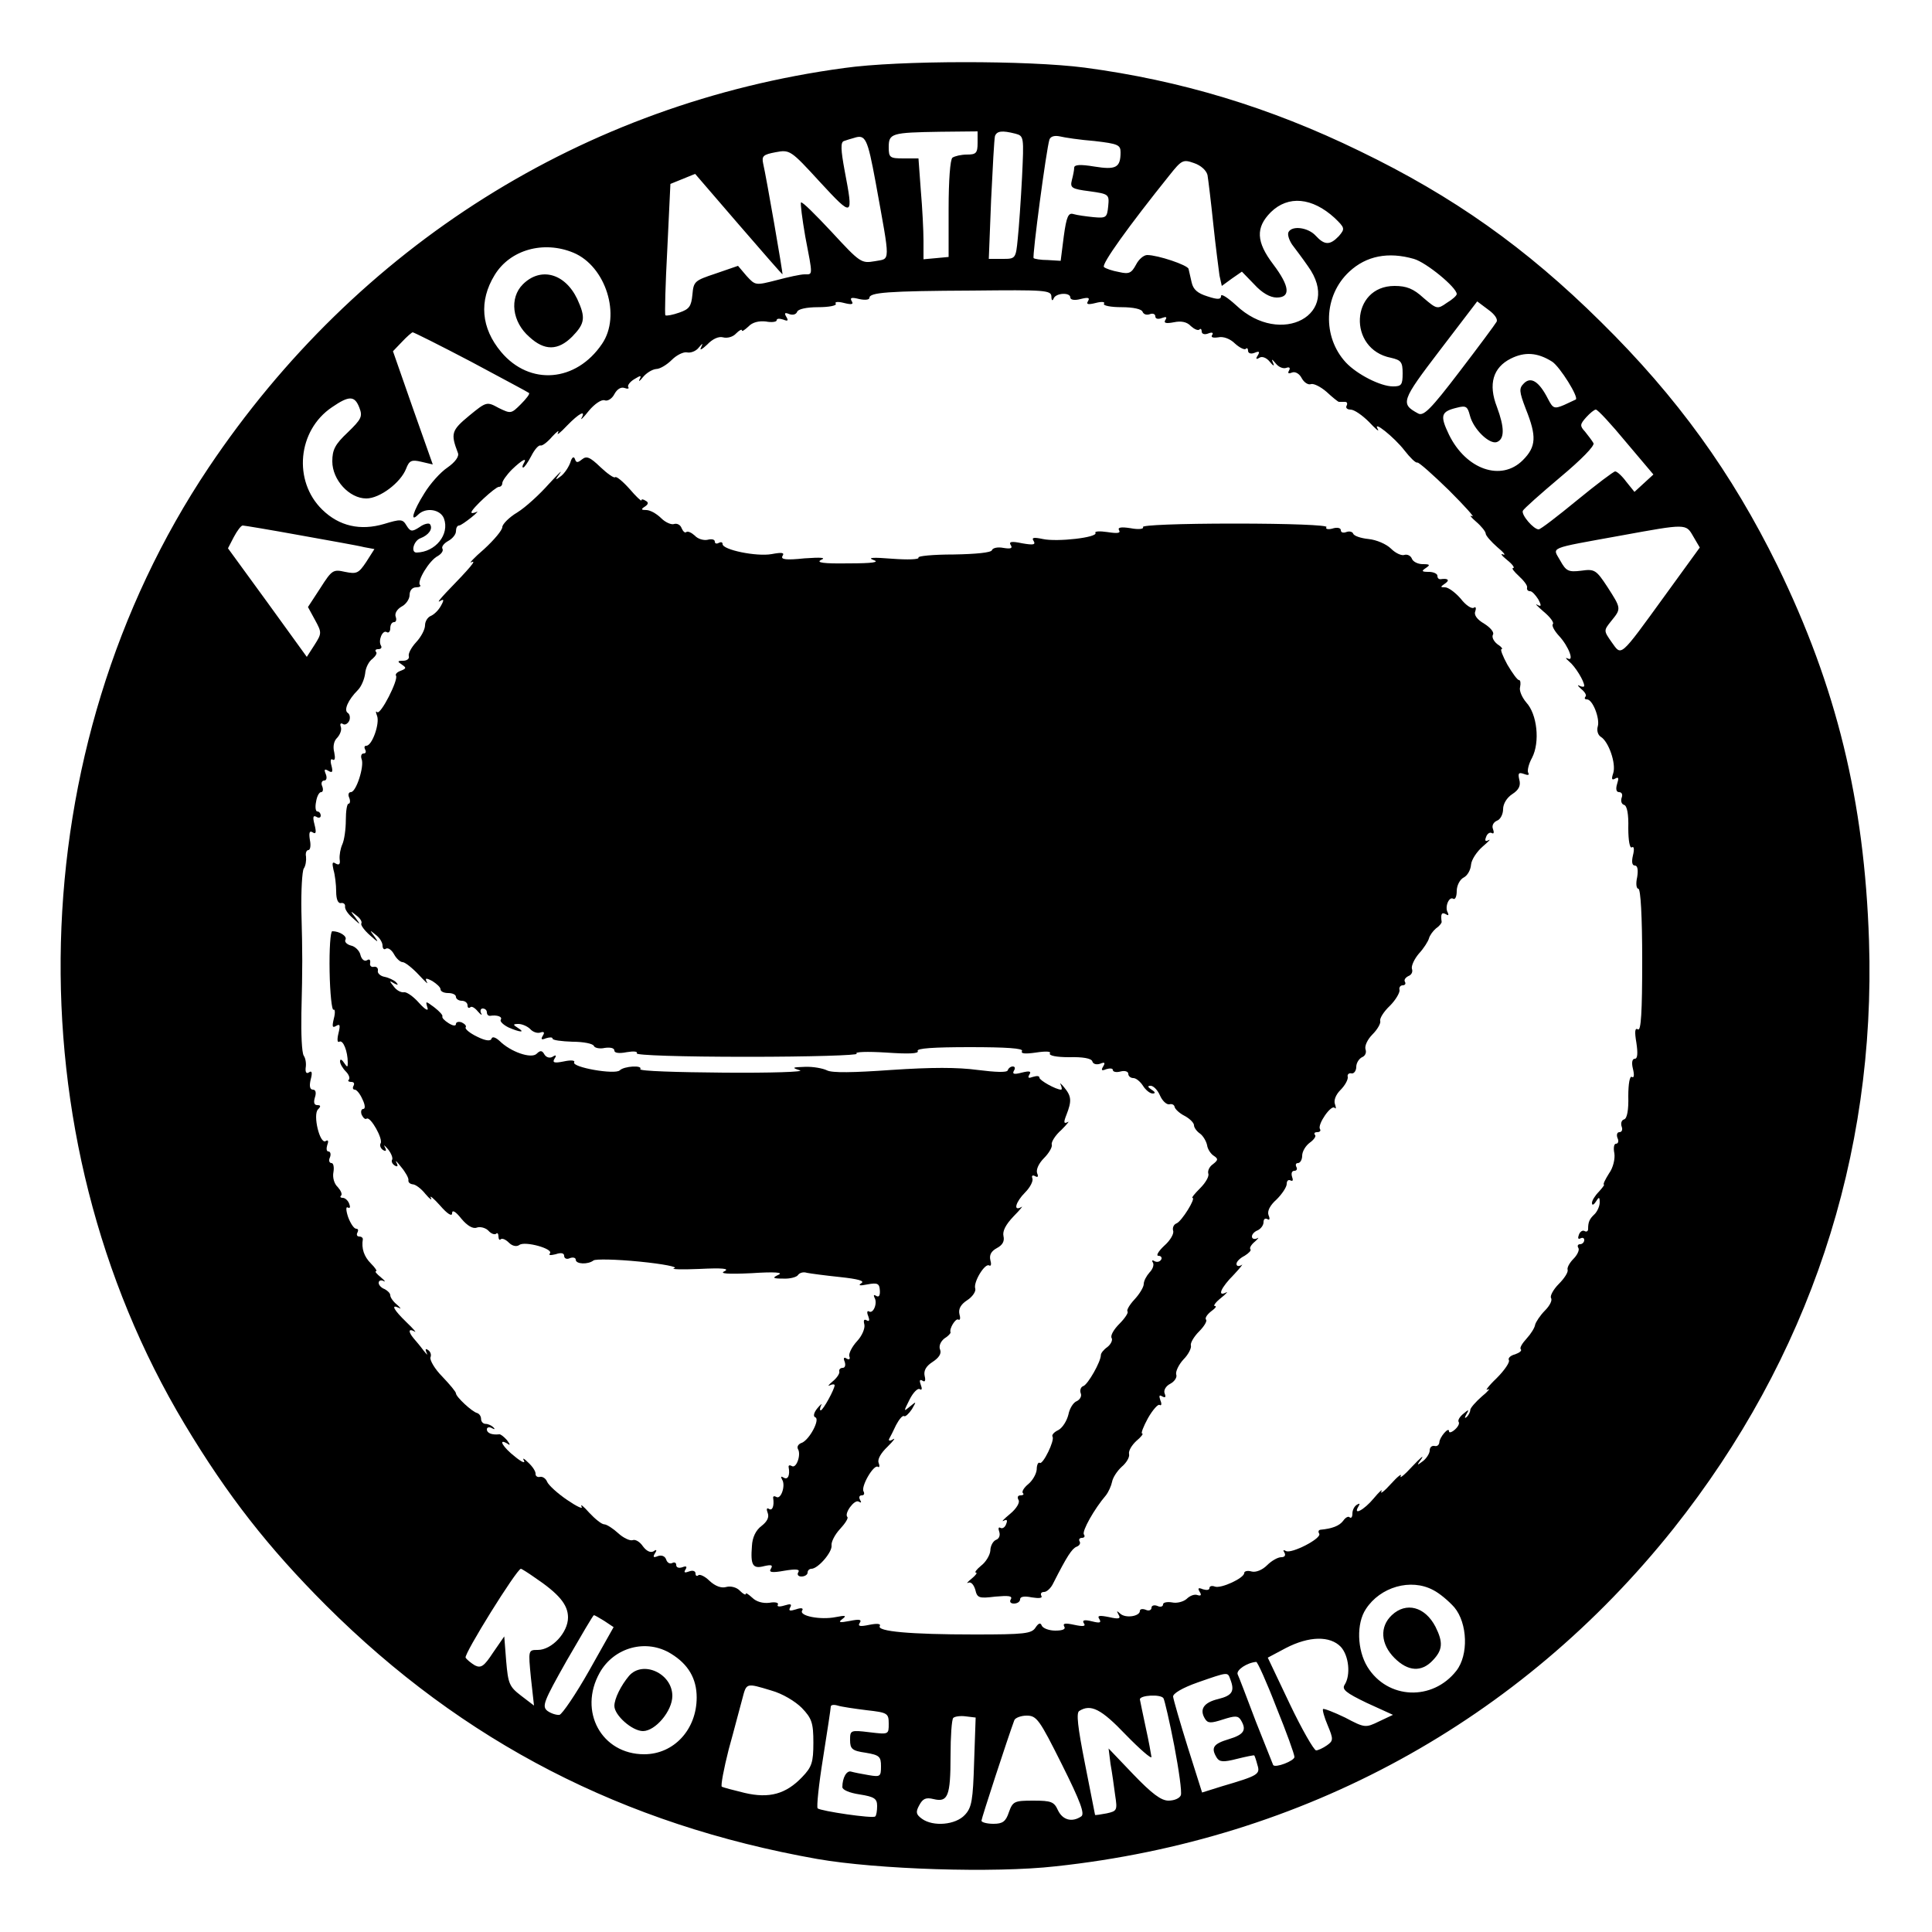
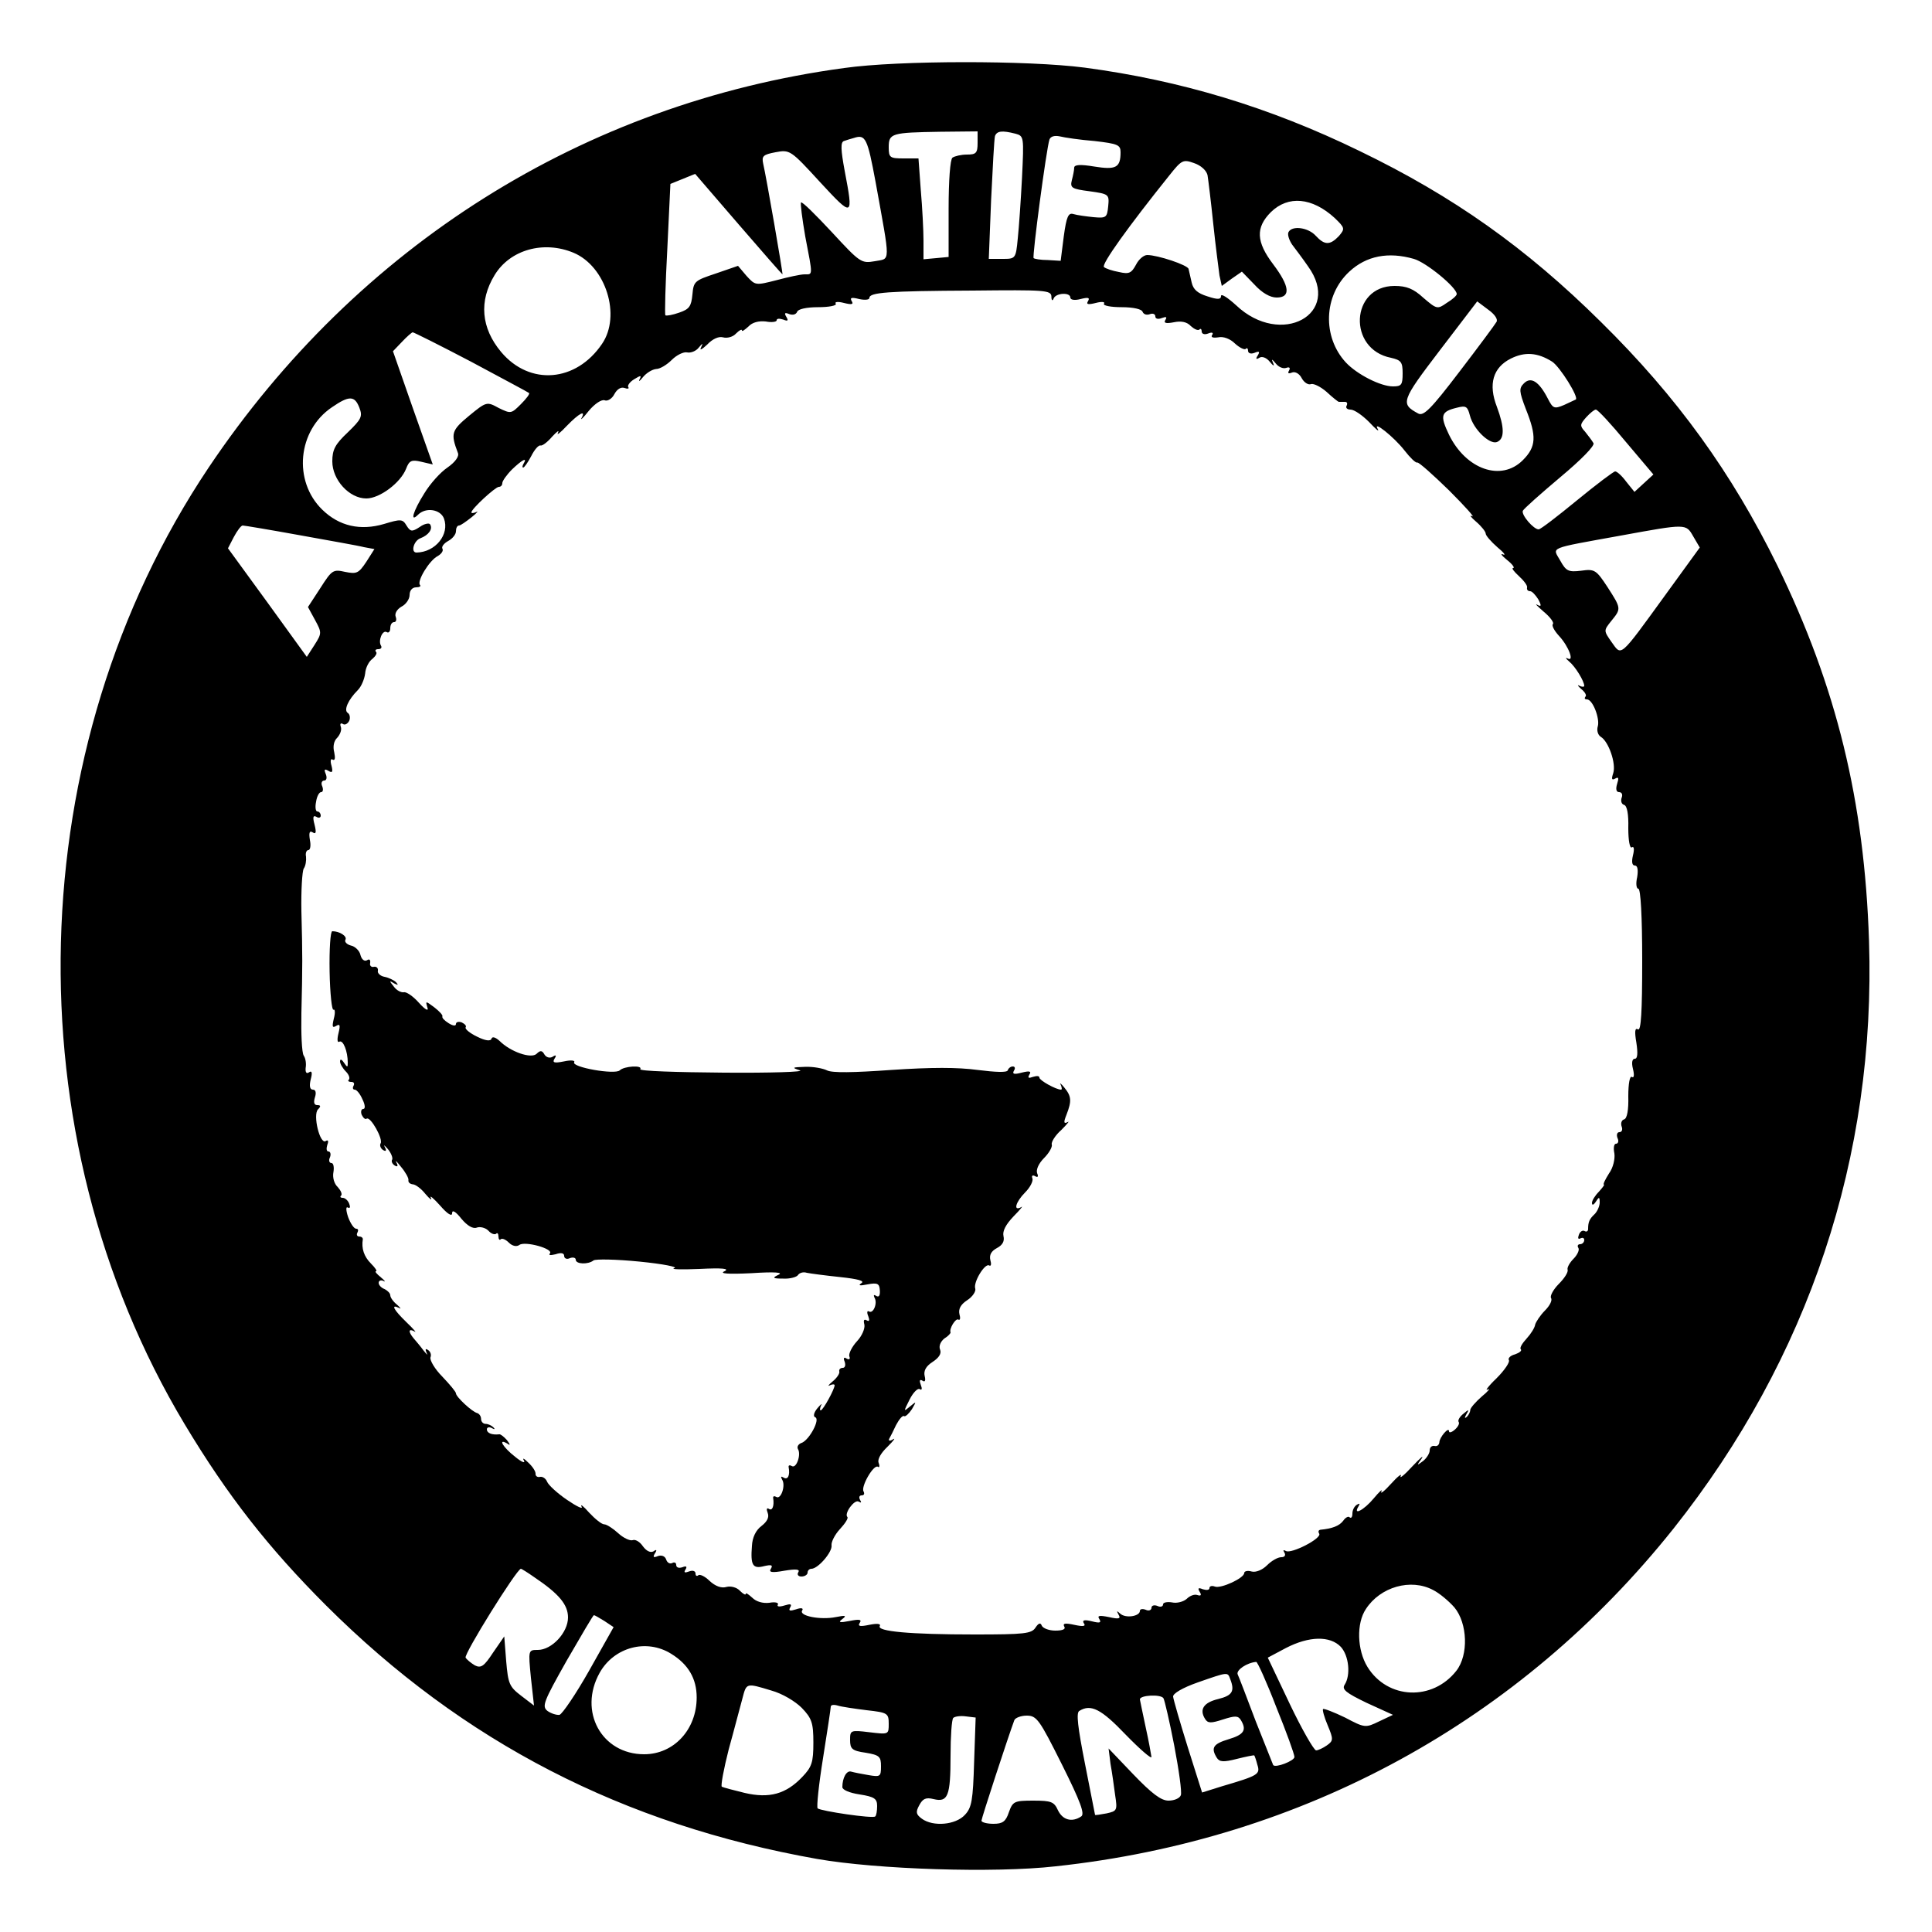
<svg xmlns="http://www.w3.org/2000/svg" version="1.0" width="500pt" height="500pt" viewBox="0 0 500 500" preserveAspectRatio="xMidYMid meet">
  <g transform="translate(0,500) scale(0.1,-0.1)" fill="#000000" stroke="none">
    <path d="M2185 4824 c-674 -91 -1260 -460 -1645 -1034 -487 -727 -512 -1726 -62 -2476 111 -185 217 -320 366 -469 355 -354 769 -567 1271 -656 155 -27 458 -37 617 -19 642 69 1202 376 1599 874 350 441 524 962 506 1521 -12 363 -84 657 -237 971 -118 240 -259 436 -457 631 -194 192 -382 325 -624 442 -234 114 -464 183 -712 216 -146 19 -481 19 -622 -1z m345 -194 c0 -26 -4 -30 -27 -30 -16 0 -32 -4 -38 -8 -6 -4 -10 -60 -10 -132 l0 -125 -32 -3 -33 -3 0 48 c0 26 -3 85 -7 131 l-6 82 -38 0 c-36 0 -39 2 -39 29 0 36 7 38 133 40 l97 1 0 -30z m98 24 c22 -6 22 -8 17 -113 -3 -58 -8 -130 -11 -158 -5 -53 -6 -53 -40 -53 l-35 0 6 153 c4 83 8 158 10 165 5 13 18 15 53 6z m-362 -125 c39 -216 39 -197 -2 -205 -35 -6 -38 -4 -111 75 -42 45 -77 80 -80 77 -2 -2 3 -42 11 -88 20 -104 20 -98 -2 -98 -10 0 -42 -7 -72 -15 -55 -14 -55 -14 -78 11 l-22 26 -58 -20 c-54 -18 -57 -20 -60 -54 -3 -31 -8 -38 -34 -47 -17 -6 -33 -9 -36 -7 -2 3 0 80 5 172 l8 168 32 13 32 13 112 -130 c62 -72 113 -130 114 -130 2 0 -42 253 -50 287 -4 19 0 23 32 29 37 7 39 6 115 -77 86 -93 87 -92 64 29 -10 54 -11 74 -2 77 6 2 18 6 26 8 30 10 35 -1 56 -114z m567 106 c60 -7 67 -10 67 -29 0 -40 -12 -46 -68 -37 -36 6 -52 5 -52 -3 0 -6 -3 -21 -6 -32 -5 -20 -1 -23 46 -29 50 -7 51 -8 48 -39 -3 -29 -5 -31 -38 -28 -19 2 -42 5 -52 8 -13 4 -18 -6 -25 -58 l-8 -63 -33 2 c-19 0 -35 3 -37 5 -4 4 33 283 41 307 3 8 13 11 27 8 12 -3 52 -9 90 -12z m292 -88 c2 -12 9 -69 15 -127 6 -58 14 -117 16 -133 l6 -27 26 19 26 18 32 -33 c20 -22 41 -34 58 -34 37 0 34 29 -9 86 -44 58 -46 95 -6 135 45 44 107 38 165 -15 27 -26 27 -28 11 -47 -23 -24 -37 -24 -60 1 -19 21 -60 27 -70 10 -4 -6 1 -21 9 -33 9 -12 28 -37 41 -56 90 -124 -70 -211 -186 -101 -22 20 -39 31 -39 24 0 -9 -8 -10 -35 -1 -26 8 -37 18 -41 36 -3 14 -7 30 -8 35 -2 10 -80 36 -107 36 -9 0 -22 -11 -29 -25 -12 -22 -18 -25 -44 -19 -17 3 -35 9 -39 13 -7 7 64 106 170 238 31 39 35 41 63 31 18 -6 32 -19 35 -31z m-1641 -201 c84 -35 124 -163 74 -236 -67 -99 -187 -109 -261 -21 -52 62 -58 132 -17 199 40 66 127 90 204 58z m2175 -16 c32 -9 111 -74 111 -91 0 -4 -11 -14 -26 -23 -24 -17 -26 -16 -60 13 -26 24 -44 31 -75 31 -114 0 -122 -164 -9 -186 26 -6 30 -11 30 -40 0 -30 -3 -34 -25 -34 -32 0 -93 31 -122 62 -61 66 -58 173 9 235 44 41 101 52 167 33z m-938 -97 c0 -11 3 -13 6 -5 6 14 43 16 43 2 0 -6 11 -8 26 -4 20 5 25 4 20 -5 -6 -9 0 -10 20 -5 15 4 25 3 21 -2 -3 -5 18 -9 46 -9 30 0 52 -5 54 -12 3 -7 11 -9 19 -6 8 3 14 0 14 -6 0 -6 7 -8 17 -4 11 4 14 3 9 -5 -5 -8 1 -10 22 -6 19 4 34 1 44 -10 9 -8 18 -12 22 -9 3 4 6 1 6 -5 0 -6 7 -9 17 -5 10 4 14 2 10 -4 -4 -6 2 -8 16 -6 13 3 31 -4 43 -16 12 -11 25 -17 28 -14 3 4 6 1 6 -5 0 -6 7 -9 17 -5 12 5 14 3 8 -7 -6 -9 -4 -11 4 -6 7 5 19 0 27 -10 9 -11 13 -13 9 -4 -5 12 -4 12 7 -1 7 -9 19 -14 27 -11 8 3 11 0 7 -7 -4 -7 -2 -9 8 -5 8 3 19 -3 25 -15 6 -11 17 -18 24 -15 7 2 25 -7 40 -20 15 -14 30 -26 32 -26 3 0 10 0 16 0 5 0 7 -4 4 -10 -3 -5 1 -10 10 -10 10 0 31 -15 48 -32 17 -18 27 -27 23 -19 -16 26 42 -20 69 -55 14 -18 29 -33 33 -31 4 1 41 -32 82 -72 41 -41 68 -71 60 -67 -8 4 -4 -2 10 -14 14 -12 25 -26 25 -31 0 -5 14 -21 30 -35 17 -14 23 -22 15 -19 -8 4 -4 -3 10 -14 14 -11 21 -21 16 -21 -5 0 2 -9 15 -21 13 -12 23 -25 21 -30 -1 -5 2 -9 8 -9 5 0 14 -10 21 -21 9 -17 8 -20 -3 -14 -7 4 1 -4 17 -18 17 -14 27 -28 24 -32 -4 -3 3 -17 16 -31 25 -27 40 -68 22 -58 -7 3 -5 0 4 -8 16 -13 39 -51 39 -63 0 -3 -6 -3 -12 0 -7 4 -5 0 4 -8 10 -8 15 -17 11 -20 -3 -4 -2 -7 4 -7 15 0 34 -50 28 -70 -3 -10 0 -22 8 -27 20 -12 40 -69 32 -94 -5 -15 -4 -19 5 -14 9 5 10 2 5 -14 -4 -13 -2 -21 5 -21 7 0 10 -6 7 -14 -3 -8 -1 -17 6 -19 8 -2 12 -25 11 -60 0 -33 4 -53 9 -50 6 4 7 -5 3 -21 -4 -17 -2 -26 5 -26 7 0 9 -11 6 -30 -4 -17 -2 -30 3 -30 6 0 10 -72 10 -186 0 -133 -3 -183 -11 -178 -8 5 -9 -6 -4 -35 4 -27 3 -41 -4 -41 -7 0 -9 -10 -5 -26 4 -16 3 -25 -3 -21 -5 3 -9 -17 -9 -50 1 -35 -3 -58 -11 -60 -7 -2 -9 -11 -6 -19 3 -8 0 -14 -6 -14 -6 0 -8 -7 -5 -15 4 -8 2 -15 -4 -15 -5 0 -7 -11 -4 -25 2 -14 -3 -37 -14 -52 -10 -16 -16 -28 -13 -29 2 0 -4 -8 -13 -18 -10 -10 -18 -23 -18 -29 0 -7 4 -6 10 3 8 13 10 13 10 -2 0 -9 -6 -23 -13 -30 -14 -13 -17 -21 -17 -39 0 -5 -4 -8 -9 -5 -5 3 -12 -1 -15 -10 -3 -8 -2 -12 4 -9 6 3 10 1 10 -4 0 -6 -5 -11 -11 -11 -5 0 -8 -4 -4 -10 3 -5 -3 -18 -13 -28 -10 -10 -17 -23 -15 -28 2 -6 -8 -22 -23 -37 -14 -14 -23 -31 -20 -36 4 -6 -3 -20 -16 -33 -12 -12 -23 -29 -25 -36 -1 -8 -11 -24 -22 -36 -12 -13 -19 -25 -15 -28 3 -4 -4 -9 -15 -13 -12 -3 -19 -10 -16 -15 3 -5 -11 -26 -32 -47 -21 -20 -31 -34 -23 -29 8 4 2 -4 -15 -18 -16 -14 -30 -30 -30 -35 0 -5 -4 -13 -9 -18 -6 -5 -6 -2 -1 7 8 13 6 13 -8 1 -9 -7 -15 -17 -12 -21 3 -4 -2 -13 -10 -20 -8 -7 -15 -9 -15 -4 0 13 -25 -16 -25 -29 -1 -7 -6 -11 -13 -9 -7 1 -12 -4 -12 -12 0 -7 -8 -20 -17 -27 -17 -13 -17 -12 -4 6 7 11 -3 2 -24 -20 -20 -22 -34 -33 -30 -25 4 8 -8 -1 -25 -20 -17 -19 -29 -28 -25 -20 4 8 -5 0 -20 -18 -25 -30 -55 -46 -39 -20 4 7 3 8 -4 4 -7 -4 -12 -14 -12 -23 0 -9 -3 -13 -7 -10 -3 4 -11 0 -17 -9 -10 -13 -28 -20 -59 -23 -5 -1 -6 -5 -3 -10 8 -12 -72 -53 -86 -45 -7 4 -8 2 -4 -4 4 -7 1 -12 -8 -12 -9 0 -25 -9 -37 -21 -12 -12 -29 -19 -40 -16 -10 3 -19 1 -19 -4 0 -13 -60 -41 -76 -35 -8 3 -14 1 -14 -4 0 -5 -7 -6 -17 -3 -12 5 -14 3 -8 -7 5 -8 3 -11 -6 -8 -8 3 -20 -2 -28 -10 -8 -7 -25 -12 -38 -9 -12 2 -23 0 -23 -5 0 -6 -7 -8 -15 -4 -8 3 -15 1 -15 -5 0 -6 -7 -9 -15 -5 -8 3 -15 2 -15 -3 0 -14 -37 -20 -51 -7 -9 8 -10 8 -4 -3 6 -10 1 -12 -25 -6 -25 5 -31 4 -25 -5 6 -10 1 -11 -19 -6 -20 5 -26 3 -21 -5 6 -8 -2 -9 -25 -4 -23 5 -30 4 -26 -4 5 -7 -3 -11 -23 -11 -16 0 -32 6 -35 13 -3 8 -8 7 -16 -5 -10 -16 -29 -18 -158 -18 -167 0 -254 8 -245 22 3 6 -7 7 -27 3 -24 -5 -31 -4 -25 5 6 9 -1 10 -26 5 -26 -5 -31 -4 -19 5 12 9 8 10 -17 5 -40 -8 -96 3 -87 17 4 6 -2 8 -16 3 -16 -5 -20 -4 -15 5 5 9 1 10 -15 5 -13 -4 -20 -3 -17 2 3 5 -6 8 -22 5 -17 -2 -34 3 -44 13 -10 9 -17 14 -17 10 0 -4 -7 0 -15 8 -8 9 -24 13 -35 10 -13 -4 -29 2 -44 16 -12 12 -26 18 -29 14 -4 -3 -7 -1 -7 5 0 6 -7 9 -17 5 -11 -4 -14 -3 -9 5 5 8 2 10 -8 6 -9 -3 -16 -1 -16 6 0 6 -5 8 -10 5 -6 -3 -13 0 -16 9 -3 9 -12 12 -21 9 -12 -5 -14 -3 -8 7 6 9 4 11 -4 5 -8 -4 -18 1 -27 13 -8 12 -20 19 -27 16 -7 -2 -24 6 -37 18 -13 12 -30 23 -36 23 -7 0 -24 14 -39 30 -15 17 -24 24 -20 16 5 -8 -12 0 -37 17 -25 17 -48 38 -52 47 -3 8 -11 14 -18 13 -7 -2 -12 2 -12 7 1 6 -7 19 -19 30 -11 11 -16 13 -11 5 4 -8 -6 -4 -23 10 -31 24 -46 49 -20 34 8 -6 8 -3 -1 9 -8 9 -17 16 -20 15 -19 -2 -32 3 -32 13 0 5 6 7 13 3 7 -4 9 -3 4 2 -5 5 -14 9 -20 9 -7 0 -12 6 -12 13 0 6 -4 13 -10 15 -13 3 -55 42 -55 51 0 4 -16 23 -35 43 -20 20 -33 43 -31 50 3 7 0 15 -6 19 -7 5 -8 2 -4 -7 4 -8 1 -5 -8 6 -8 11 -20 25 -26 32 -14 17 -13 26 3 17 6 -4 -3 7 -21 24 -33 32 -42 48 -19 37 6 -4 4 0 -5 8 -10 8 -18 19 -18 25 0 5 -7 12 -15 16 -8 3 -15 10 -15 16 0 6 6 8 12 5 7 -4 4 1 -6 9 -11 9 -17 16 -13 16 4 0 -2 9 -13 20 -18 18 -25 39 -21 63 0 4 -4 7 -10 7 -5 0 -7 5 -4 10 3 6 2 10 -3 10 -6 0 -15 14 -21 30 -6 18 -6 28 -1 25 6 -3 7 1 4 9 -3 9 -11 16 -17 16 -6 0 -8 3 -4 6 3 4 -1 13 -9 22 -9 8 -14 25 -11 39 2 12 0 23 -5 23 -6 0 -8 7 -4 15 3 8 1 15 -4 15 -5 0 -6 7 -3 17 4 10 2 14 -4 10 -15 -10 -34 68 -20 82 8 8 7 11 -2 11 -8 0 -10 7 -6 20 4 12 2 20 -5 20 -8 0 -10 9 -6 26 5 18 3 24 -4 19 -7 -5 -10 0 -9 11 2 11 0 25 -5 32 -5 8 -7 57 -6 110 3 125 3 148 0 264 -1 53 2 103 6 110 5 7 7 21 6 31 -2 9 1 17 6 17 5 0 7 12 4 26 -3 19 -1 25 7 20 9 -6 10 0 5 20 -5 19 -4 25 5 20 6 -4 11 -2 11 3 0 6 -4 11 -9 11 -4 0 -6 11 -3 25 2 14 8 25 13 25 5 0 6 7 3 15 -4 8 -1 15 5 15 6 0 8 7 4 17 -5 12 -3 14 7 8 10 -6 12 -3 8 13 -4 13 -2 20 3 16 6 -3 7 4 4 19 -4 15 -1 30 8 38 7 8 12 20 9 28 -3 8 0 11 6 7 5 -3 12 1 16 9 3 8 1 17 -4 20 -11 7 1 34 26 59 9 9 17 28 19 43 1 15 10 32 19 38 8 7 13 15 9 18 -3 4 -1 7 6 7 7 0 10 4 7 9 -8 13 4 42 15 35 5 -3 9 2 9 10 0 9 4 16 10 16 5 0 7 6 4 14 -3 8 3 19 15 26 12 6 21 20 21 30 0 12 7 20 17 20 9 0 13 3 10 6 -9 9 24 64 46 75 10 6 15 14 12 19 -3 5 4 14 15 20 11 6 20 17 20 25 0 8 3 15 8 15 4 0 18 10 32 21 14 11 19 18 13 14 -7 -3 -13 -4 -13 -1 0 9 62 66 71 66 5 0 9 4 9 10 0 5 11 21 25 35 26 25 41 33 30 15 -3 -5 -4 -10 -1 -10 3 0 12 13 21 30 8 16 19 29 24 27 5 -1 18 9 30 23 13 14 19 18 15 10 -4 -8 6 0 23 18 32 33 50 42 38 20 -4 -7 5 1 19 19 15 18 33 30 41 27 7 -3 19 4 25 16 7 13 17 19 26 16 8 -3 13 -2 10 2 -3 4 4 14 16 21 16 10 19 10 13 -1 -3 -7 1 -4 9 6 9 11 24 20 34 21 10 0 28 11 41 24 12 12 30 21 39 19 9 -2 23 3 30 12 11 13 12 13 6 0 -4 -8 3 -4 16 8 14 15 30 22 41 19 11 -3 26 1 34 10 8 8 15 12 15 8 0 -4 7 1 17 10 10 11 27 15 45 13 15 -3 28 -1 28 3 0 5 7 5 17 2 12 -5 14 -3 8 7 -6 10 -4 12 8 7 9 -3 17 -1 20 6 2 7 24 12 54 12 28 0 49 4 46 9 -4 5 6 6 21 2 20 -5 26 -4 20 5 -5 9 0 10 20 5 14 -3 26 -2 26 3 0 14 45 18 268 19 186 2 202 1 203 -15z m1152 -66 c-4 -7 -47 -65 -96 -129 -74 -97 -93 -116 -107 -108 -46 25 -44 32 56 163 l97 127 28 -21 c17 -12 26 -25 22 -32z m-2654 -103 c80 -43 148 -79 150 -81 3 -2 -7 -15 -21 -29 -25 -25 -26 -25 -57 -10 -31 17 -32 17 -77 -20 -46 -38 -48 -46 -29 -96 4 -9 -7 -24 -27 -38 -18 -12 -45 -42 -60 -67 -29 -46 -38 -77 -16 -55 20 20 58 14 67 -10 15 -41 -22 -87 -71 -88 -16 0 -7 31 10 37 21 8 33 24 25 36 -2 4 -15 2 -27 -7 -20 -13 -24 -12 -34 4 -10 17 -15 17 -58 4 -61 -18 -116 -6 -160 37 -76 74 -64 205 25 265 45 31 59 30 71 -1 9 -23 5 -30 -30 -64 -33 -31 -40 -45 -40 -75 0 -48 44 -96 88 -96 35 0 89 41 103 77 8 21 14 24 39 18 l30 -7 -52 147 -51 146 23 24 c13 14 26 25 28 25 3 0 71 -34 151 -76z m2798 0 c20 -13 70 -93 61 -98 -2 -1 -15 -7 -30 -14 -26 -11 -29 -9 -42 16 -23 45 -44 58 -62 40 -13 -13 -13 -20 5 -67 28 -70 27 -97 -8 -132 -56 -56 -147 -24 -191 66 -24 50 -21 60 21 70 23 6 27 3 33 -20 9 -36 51 -76 70 -69 20 8 20 37 0 91 -23 59 -10 102 36 125 36 18 69 16 107 -8z m191 -208 l71 -84 -24 -22 -25 -23 -21 26 c-11 15 -24 27 -29 27 -4 0 -49 -34 -99 -75 -50 -41 -94 -75 -99 -75 -13 0 -45 37 -41 48 2 5 46 44 97 87 55 46 89 81 86 88 -4 7 -14 20 -22 30 -14 15 -13 19 3 37 10 11 21 20 25 20 5 0 40 -38 78 -84z m-3433 -241 c77 -14 152 -27 167 -31 l27 -5 -21 -33 c-20 -30 -25 -32 -55 -26 -31 7 -34 5 -64 -42 l-32 -49 18 -33 c18 -33 18 -35 -1 -65 l-20 -31 -102 141 -102 140 15 29 c9 17 19 30 23 30 4 0 70 -11 147 -25z m3607 -3 l17 -29 -90 -124 c-119 -164 -112 -157 -138 -121 -21 30 -21 30 -1 55 26 32 26 32 -10 88 -29 44 -33 47 -68 42 -33 -4 -39 -1 -54 26 -20 36 -36 30 157 65 170 31 168 31 187 -2z m-2999 -2694 c64 -43 87 -71 87 -104 0 -39 -42 -84 -78 -84 -25 0 -25 0 -18 -72 l8 -72 -34 26 c-30 23 -33 31 -38 89 l-5 64 -29 -42 c-23 -35 -31 -41 -47 -33 -10 6 -21 15 -24 20 -5 9 132 229 143 230 2 0 18 -10 35 -22z m2326 -33 c16 -8 40 -28 55 -45 34 -41 37 -123 5 -164 -62 -79 -178 -74 -230 10 -27 44 -29 113 -4 150 37 57 116 80 174 49z m-2145 -80 l24 -16 -63 -112 c-35 -62 -70 -113 -77 -115 -7 -1 -21 3 -31 10 -15 12 -11 23 50 131 37 64 68 117 70 117 2 0 14 -7 27 -15z m1906 -67 c21 -23 26 -73 10 -98 -8 -12 3 -21 57 -47 l68 -31 -36 -17 c-35 -17 -37 -17 -88 10 -29 14 -55 24 -57 22 -2 -2 3 -21 12 -42 15 -36 15 -40 -2 -52 -10 -7 -23 -13 -28 -13 -6 1 -37 55 -68 120 l-57 120 47 25 c60 31 114 32 142 3z m-1733 -18 c44 -27 66 -64 66 -113 0 -83 -59 -147 -136 -147 -110 0 -171 111 -115 211 37 66 121 89 185 49z m1566 -138 c26 -64 47 -122 47 -129 0 -10 -49 -29 -55 -21 -1 2 -21 53 -45 113 -23 61 -44 116 -47 122 -4 11 24 30 48 32 3 1 27 -52 52 -117z m-119 72 c12 -31 5 -42 -31 -51 -38 -9 -50 -27 -34 -52 7 -11 15 -11 46 -1 31 10 39 10 46 -1 16 -26 9 -38 -31 -50 -40 -12 -47 -22 -31 -48 7 -11 17 -12 52 -3 24 6 44 10 45 9 1 -1 5 -12 8 -24 8 -25 3 -28 -92 -56 l-51 -16 -37 117 c-20 64 -37 123 -38 131 -1 8 24 23 64 37 80 28 77 27 84 8z m-1188 -29 c29 -8 62 -28 79 -45 26 -27 30 -39 30 -90 0 -51 -4 -63 -29 -89 -42 -44 -85 -56 -149 -41 -29 7 -55 14 -59 16 -3 3 5 46 18 97 14 50 29 109 35 130 11 42 9 42 75 22z m1043 -143 c12 -63 20 -120 17 -128 -3 -8 -17 -14 -32 -14 -19 0 -43 18 -91 68 l-64 67 5 -40 c4 -22 9 -58 12 -81 6 -39 5 -41 -22 -47 -16 -3 -29 -5 -30 -4 0 1 -12 60 -26 132 -19 96 -23 132 -15 137 30 19 57 5 120 -61 37 -38 67 -64 67 -58 -1 7 -7 41 -15 77 -8 36 -14 68 -15 72 0 11 54 14 61 3 3 -5 16 -61 28 -123z m-796 92 c54 -6 57 -8 57 -35 0 -28 0 -28 -50 -22 -49 6 -50 5 -50 -20 0 -23 5 -28 40 -33 36 -6 40 -10 40 -35 0 -27 -2 -28 -32 -23 -18 3 -38 7 -45 9 -12 4 -23 -16 -23 -40 0 -7 18 -15 45 -19 38 -6 45 -11 45 -30 0 -12 -2 -25 -5 -27 -6 -6 -141 14 -149 21 -3 4 3 62 14 130 11 69 20 129 20 133 0 5 8 6 18 3 9 -3 43 -8 75 -12z m278 -134 c-3 -99 -6 -118 -24 -137 -24 -26 -82 -31 -111 -10 -15 11 -17 17 -7 35 9 17 17 21 37 16 37 -9 44 7 44 112 0 50 3 94 7 98 4 4 19 6 33 4 l25 -3 -4 -115z m227 -6 c49 -98 60 -129 50 -135 -24 -16 -48 -9 -60 16 -10 22 -17 25 -64 25 -49 0 -53 -2 -63 -30 -8 -24 -16 -30 -40 -30 -17 0 -31 4 -31 8 0 6 68 214 85 260 2 6 17 12 32 12 26 0 33 -10 91 -126z" />
-     <path d="M1353 4264 c-35 -35 -28 -97 17 -136 39 -36 74 -36 111 1 33 34 35 49 13 97 -32 67 -95 84 -141 38z" />
-     <path d="M1476 3803 c-4 -11 -14 -27 -24 -35 -16 -12 -16 -11 -3 7 8 11 -5 -2 -29 -28 -24 -27 -60 -60 -81 -73 -22 -13 -39 -31 -39 -38 0 -8 -21 -33 -47 -57 -27 -23 -41 -39 -33 -34 15 7 -3 -14 -65 -78 -16 -17 -24 -27 -17 -23 11 7 12 4 3 -12 -6 -11 -17 -22 -26 -26 -8 -3 -15 -14 -15 -24 0 -11 -10 -30 -23 -44 -13 -14 -21 -30 -19 -36 2 -7 -5 -12 -15 -12 -15 0 -15 -2 -3 -10 12 -8 12 -10 -3 -16 -9 -3 -15 -9 -12 -13 6 -11 -40 -102 -49 -94 -4 4 -4 0 0 -10 7 -20 -13 -77 -28 -77 -5 0 -6 -4 -3 -10 3 -5 2 -10 -4 -10 -6 0 -8 -7 -5 -15 7 -18 -14 -85 -28 -85 -6 0 -8 -7 -4 -15 3 -8 2 -15 -2 -15 -4 0 -7 -19 -7 -42 0 -24 -4 -52 -9 -63 -5 -11 -8 -28 -7 -39 2 -12 -1 -16 -10 -11 -9 6 -10 2 -6 -16 4 -13 7 -39 7 -56 0 -21 5 -32 13 -30 6 1 11 -3 10 -9 -1 -7 8 -20 20 -30 21 -19 21 -19 7 1 -14 18 -14 19 2 6 10 -7 16 -17 13 -21 -2 -4 8 -18 23 -31 20 -18 23 -19 12 -4 -14 19 -14 19 2 6 10 -7 18 -20 18 -28 0 -8 4 -12 9 -8 6 3 15 -4 21 -15 6 -11 16 -20 22 -20 6 0 25 -15 41 -32 17 -18 26 -27 22 -20 -6 11 -3 12 14 3 11 -7 21 -16 21 -21 0 -6 9 -10 20 -10 11 0 20 -4 20 -10 0 -5 7 -10 15 -10 8 0 15 -5 15 -12 0 -6 3 -8 7 -5 3 4 12 -1 20 -11 8 -9 12 -11 8 -4 -3 6 -1 12 4 12 6 0 11 -4 11 -10 0 -5 3 -9 8 -9 18 3 33 -2 28 -10 -3 -4 6 -13 20 -20 30 -13 45 -14 24 -1 -13 8 -13 10 2 10 9 0 23 -6 30 -13 7 -8 19 -12 27 -9 9 3 11 0 6 -8 -6 -10 -4 -12 8 -7 10 3 17 3 17 -1 0 -4 23 -7 52 -8 28 0 53 -5 55 -11 2 -5 15 -8 28 -5 14 2 25 0 25 -7 0 -6 12 -8 32 -4 18 3 29 2 26 -3 -4 -5 114 -9 287 -9 161 0 288 4 282 8 -7 5 28 6 76 3 58 -4 86 -3 82 4 -4 7 42 10 135 10 94 0 139 -3 135 -10 -4 -7 8 -8 36 -4 26 4 40 3 36 -2 -3 -6 17 -10 50 -10 35 1 58 -3 60 -11 2 -7 11 -9 20 -6 12 5 14 3 8 -7 -6 -10 -4 -12 8 -7 10 3 17 2 17 -2 0 -5 9 -7 20 -4 11 3 20 0 20 -6 0 -6 6 -11 13 -11 7 0 18 -9 25 -20 7 -11 18 -20 25 -20 8 0 7 4 -3 10 -10 7 -11 10 -2 10 7 0 18 -11 24 -25 6 -14 17 -24 24 -23 7 2 13 -1 14 -7 1 -5 12 -16 26 -23 13 -7 24 -18 24 -24 0 -6 7 -16 16 -22 8 -6 16 -20 18 -30 1 -9 9 -22 17 -27 12 -8 12 -11 -2 -22 -9 -6 -14 -17 -12 -24 3 -7 -7 -24 -21 -38 -14 -14 -23 -25 -20 -25 10 0 -28 -61 -41 -66 -8 -3 -11 -12 -9 -19 3 -7 -7 -25 -23 -39 -15 -14 -22 -26 -15 -26 7 0 10 -5 7 -10 -4 -6 -11 -7 -17 -4 -6 4 -8 2 -4 -4 3 -6 -1 -17 -9 -25 -8 -9 -15 -22 -15 -30 0 -8 -11 -26 -24 -40 -13 -14 -21 -28 -18 -31 3 -3 -7 -18 -21 -32 -15 -15 -24 -31 -20 -37 3 -5 -2 -16 -11 -23 -10 -7 -17 -16 -17 -21 0 -17 -33 -75 -45 -80 -7 -2 -10 -11 -7 -19 3 -7 -2 -16 -10 -20 -9 -3 -19 -19 -22 -35 -4 -16 -15 -34 -26 -40 -11 -5 -18 -13 -15 -17 6 -10 -25 -73 -33 -68 -4 3 -8 -5 -8 -17 -1 -12 -11 -29 -22 -38 -11 -9 -17 -19 -14 -23 4 -3 1 -6 -6 -6 -7 0 -9 -5 -5 -12 4 -6 -5 -22 -22 -36 -16 -13 -23 -21 -17 -18 9 5 11 2 7 -8 -3 -9 -10 -13 -15 -10 -5 3 -6 -2 -3 -10 3 -9 0 -18 -8 -21 -8 -3 -15 -16 -15 -28 -1 -12 -12 -30 -24 -39 -12 -10 -18 -18 -13 -18 4 0 -1 -7 -12 -16 -10 -8 -14 -13 -8 -10 7 3 14 -5 18 -18 5 -22 10 -23 52 -18 34 3 45 2 40 -7 -4 -6 -1 -11 8 -11 9 0 16 5 16 11 0 7 11 9 30 5 19 -3 29 -2 25 4 -3 6 0 10 7 10 7 0 18 10 24 23 35 69 48 89 60 94 8 3 11 9 8 14 -3 5 0 9 6 9 6 0 9 4 5 9 -5 9 27 66 57 101 7 9 14 25 16 35 2 11 13 28 25 39 12 10 21 25 19 33 -2 8 7 23 19 34 12 10 19 19 15 19 -4 0 3 18 15 40 12 21 26 37 30 34 5 -3 6 3 2 12 -4 12 -3 15 5 10 8 -4 10 -2 6 8 -3 8 3 19 15 25 11 6 18 17 15 24 -2 7 6 25 19 39 13 13 21 30 19 36 -2 6 8 23 21 36 14 14 22 28 18 31 -3 4 3 13 13 21 11 8 16 14 10 14 -5 0 2 10 16 21 14 11 19 18 13 14 -24 -12 -13 13 20 46 17 18 26 30 20 25 -7 -4 -13 -3 -13 3 0 6 9 15 21 21 11 7 18 14 15 17 -3 3 2 12 12 20 9 8 11 12 5 8 -7 -3 -13 -1 -13 5 0 6 7 13 15 16 8 4 15 13 15 21 0 8 4 11 10 8 6 -4 7 1 3 10 -4 11 4 26 21 41 14 14 26 32 26 40 0 8 4 12 10 9 6 -3 7 1 4 9 -3 9 -1 16 6 16 6 0 8 5 5 10 -3 6 -1 10 4 10 6 0 11 9 11 19 0 11 9 26 20 34 11 8 17 17 13 20 -3 4 -1 7 6 7 7 0 10 4 7 8 -7 12 29 64 38 55 4 -4 4 0 1 9 -4 10 2 25 14 37 12 12 20 27 19 34 -2 6 3 11 10 9 6 -1 12 7 12 17 0 10 7 21 15 25 8 3 12 12 9 20 -3 9 5 26 18 39 13 13 22 29 20 35 -2 6 9 24 25 39 15 15 26 34 25 41 -2 6 2 12 8 12 6 0 9 4 6 9 -3 5 1 11 9 15 8 3 12 11 9 19 -2 7 6 25 18 39 13 14 24 32 26 39 2 8 10 19 18 26 9 6 15 14 15 17 -3 21 0 26 11 20 6 -4 8 -3 5 4 -9 14 3 43 14 36 5 -3 9 6 9 20 0 14 8 30 18 35 10 5 18 20 19 33 1 13 15 34 30 47 15 13 22 20 16 17 -9 -5 -11 -2 -7 8 3 9 10 13 15 10 5 -3 6 2 3 10 -4 9 1 18 10 22 9 3 16 17 16 30 0 14 10 30 24 39 17 11 22 22 18 37 -4 17 -2 20 12 15 10 -4 15 -3 11 3 -3 5 1 23 10 39 21 41 13 113 -15 143 -11 13 -19 31 -16 40 2 10 1 18 -3 18 -4 0 -17 18 -30 40 -12 22 -19 40 -15 40 4 0 0 6 -11 13 -10 8 -15 19 -11 25 3 6 -7 18 -23 28 -19 11 -27 23 -23 32 3 9 1 13 -4 9 -6 -3 -21 7 -34 24 -14 16 -32 29 -40 29 -13 0 -13 1 0 10 13 9 7 14 -12 11 -5 0 -8 3 -8 9 0 5 -10 10 -22 10 -19 0 -20 2 -8 10 12 8 11 10 -8 10 -12 0 -25 6 -28 14 -3 8 -12 12 -19 10 -7 -3 -23 4 -35 16 -12 12 -38 23 -58 25 -20 2 -38 8 -40 14 -2 5 -10 7 -18 4 -8 -3 -14 -1 -14 5 0 6 -10 8 -22 4 -11 -3 -19 -1 -15 4 3 5 -94 9 -238 9 -143 0 -241 -4 -237 -9 3 -5 -11 -7 -32 -3 -25 4 -34 2 -30 -5 5 -8 -4 -9 -30 -5 -20 3 -34 2 -31 -2 7 -12 -99 -24 -136 -16 -24 5 -30 4 -24 -5 6 -10 -1 -11 -30 -6 -28 6 -35 4 -29 -5 5 -8 0 -10 -19 -7 -15 3 -28 0 -30 -6 -2 -6 -40 -10 -99 -11 -53 0 -94 -4 -91 -8 3 -5 -28 -6 -68 -3 -49 4 -65 3 -49 -3 18 -6 -1 -9 -65 -9 -64 -1 -84 2 -70 9 14 6 0 7 -43 4 -48 -5 -62 -3 -57 6 6 9 -1 10 -28 5 -39 -7 -127 11 -127 26 0 5 -4 6 -10 3 -5 -3 -10 -2 -10 3 0 6 -8 8 -19 5 -10 -2 -25 2 -33 11 -9 8 -18 12 -22 9 -3 -3 -8 1 -12 10 -3 9 -12 13 -19 11 -7 -3 -23 4 -34 15 -12 12 -29 21 -38 21 -14 0 -15 2 -4 9 9 6 10 11 2 15 -6 4 -11 5 -11 1 0 -3 -14 10 -31 30 -18 20 -34 33 -37 30 -3 -3 -20 9 -38 26 -27 26 -36 30 -48 20 -11 -9 -15 -9 -18 1 -3 8 -8 5 -12 -9z" />
    <path d="M853 2486 c1 -57 6 -102 10 -99 4 2 5 -8 1 -23 -5 -21 -4 -25 6 -19 10 6 11 2 6 -19 -4 -16 -3 -25 2 -22 10 6 22 -25 22 -54 0 -13 -1 -13 -10 0 -6 9 -10 10 -10 3 0 -6 7 -18 15 -26 8 -8 11 -17 8 -21 -4 -3 -1 -6 6 -6 7 0 9 -4 6 -10 -3 -5 -2 -10 3 -10 5 0 14 -11 20 -25 7 -14 8 -25 2 -25 -5 0 -7 -7 -4 -15 4 -8 9 -13 13 -10 10 6 43 -53 36 -64 -3 -5 0 -13 6 -17 8 -5 10 -2 5 7 -4 8 -1 5 8 -5 8 -10 13 -22 11 -27 -3 -4 0 -11 6 -15 8 -5 10 -2 5 7 -4 8 1 3 12 -11 11 -13 20 -29 19 -34 -1 -6 4 -10 11 -11 7 0 22 -11 33 -25 12 -14 18 -18 14 -10 -4 8 7 -1 24 -20 19 -22 31 -29 31 -20 0 10 9 5 24 -14 15 -18 30 -27 40 -23 8 3 22 0 30 -8 7 -8 16 -11 20 -8 3 4 6 0 6 -7 0 -7 3 -11 6 -7 4 3 13 -1 21 -9 9 -9 20 -11 27 -6 14 11 90 -10 79 -22 -4 -5 2 -5 15 -2 14 5 22 3 22 -4 0 -7 7 -10 15 -6 8 3 15 1 15 -4 0 -12 32 -13 46 -2 5 4 59 3 119 -3 61 -6 101 -14 90 -17 -11 -3 18 -4 65 -2 60 3 79 1 65 -6 -14 -6 7 -8 70 -5 60 4 83 2 70 -4 -17 -8 -16 -10 12 -10 17 -1 35 4 38 9 4 6 14 9 23 6 10 -2 48 -7 86 -11 47 -5 65 -10 55 -16 -9 -6 -4 -7 16 -3 26 5 31 2 32 -15 1 -13 -2 -19 -9 -15 -6 4 -8 3 -5 -4 9 -14 -3 -43 -14 -36 -5 3 -6 -3 -2 -12 4 -11 3 -15 -4 -11 -7 4 -9 0 -6 -11 2 -10 -6 -29 -19 -43 -13 -14 -22 -32 -20 -39 3 -7 0 -10 -7 -6 -7 5 -9 1 -5 -8 3 -9 1 -16 -5 -16 -6 0 -10 -4 -9 -9 2 -5 -6 -17 -17 -26 -11 -9 -14 -14 -7 -10 6 3 12 3 12 0 0 -10 -30 -65 -36 -65 -3 0 -2 6 1 13 4 6 -1 3 -10 -8 -9 -11 -11 -21 -5 -23 13 -5 -15 -58 -35 -66 -9 -3 -13 -10 -10 -16 9 -14 -4 -52 -16 -44 -5 3 -9 2 -8 -3 4 -21 -2 -34 -13 -27 -7 4 -8 3 -4 -5 10 -15 -3 -53 -15 -45 -5 3 -9 2 -8 -3 3 -20 -2 -34 -11 -28 -6 4 -7 -1 -3 -11 4 -11 -2 -22 -16 -33 -15 -11 -24 -30 -25 -52 -4 -50 2 -60 32 -52 18 4 23 3 17 -7 -6 -9 2 -11 35 -5 30 5 41 4 36 -4 -4 -6 0 -11 8 -11 9 0 16 5 16 10 0 6 5 10 10 10 17 0 55 44 52 61 -1 8 8 27 22 42 13 14 22 28 19 31 -9 9 18 46 29 40 7 -4 8 -3 4 4 -4 7 -2 12 4 12 6 0 8 4 5 10 -8 12 26 71 37 64 4 -3 5 2 2 10 -4 9 6 26 23 42 15 15 22 24 14 19 -8 -5 -12 -4 -10 1 3 5 11 21 18 36 8 15 17 26 21 23 3 -2 12 6 20 18 12 21 12 21 -5 7 -17 -14 -17 -14 -1 18 9 18 21 30 26 27 6 -4 7 1 3 11 -4 11 -3 15 4 11 7 -5 9 0 6 12 -3 13 3 25 20 36 17 11 24 22 20 32 -4 9 1 21 11 29 10 6 17 14 16 16 -4 9 13 37 20 33 5 -3 6 4 3 14 -3 13 3 25 20 36 14 9 23 23 21 30 -6 16 25 67 36 60 5 -3 6 4 3 14 -3 13 2 23 17 31 15 8 20 18 17 31 -3 13 6 30 26 51 18 18 26 29 20 24 -22 -12 -14 14 10 38 13 13 21 29 19 36 -3 7 0 10 7 6 7 -4 9 -1 5 8 -3 9 4 25 18 39 13 13 22 29 20 35 -2 6 9 24 25 38 15 15 22 24 16 20 -10 -5 -11 -1 -3 19 14 36 13 48 -6 71 -8 10 -13 13 -9 7 3 -7 4 -13 1 -13 -13 0 -56 24 -56 31 0 5 -7 5 -17 2 -11 -4 -14 -3 -9 6 6 9 0 10 -20 5 -19 -5 -25 -4 -20 5 4 6 3 11 -3 11 -5 0 -11 -4 -13 -10 -2 -6 -30 -5 -78 1 -52 7 -119 7 -223 0 -99 -7 -154 -8 -167 -1 -10 5 -36 10 -57 9 -33 -1 -35 -2 -13 -9 14 -4 -75 -7 -197 -6 -121 1 -219 4 -216 9 7 11 -42 8 -53 -3 -12 -12 -126 8 -118 21 3 5 -9 6 -27 2 -25 -5 -30 -3 -24 7 6 9 4 11 -5 5 -7 -4 -16 -2 -21 6 -6 11 -11 11 -20 2 -14 -14 -68 5 -96 33 -11 10 -19 12 -21 6 -2 -7 -15 -6 -37 5 -19 9 -32 20 -30 24 3 4 -2 9 -10 13 -8 3 -15 1 -15 -4 0 -6 -8 -5 -19 2 -11 7 -18 14 -16 18 1 3 -8 13 -21 23 -23 17 -23 17 -18 0 4 -11 -5 -7 -22 12 -15 17 -33 29 -39 27 -7 -1 -19 5 -26 15 -12 15 -12 16 1 8 10 -5 12 -5 5 3 -5 5 -19 12 -30 14 -11 2 -19 10 -17 16 1 7 -4 11 -10 10 -7 -2 -12 3 -10 10 1 8 -2 11 -8 7 -7 -4 -14 2 -17 13 -2 11 -14 23 -25 25 -11 3 -17 10 -14 15 5 9 -15 22 -34 22 -5 0 -8 -47 -7 -104z" />
-     <path d="M3602 820 c-32 -30 -29 -75 7 -111 35 -35 70 -37 99 -6 26 27 27 47 7 87 -27 52 -76 65 -113 30z" />
-     <path d="M1628 663 c-21 -25 -38 -59 -38 -78 0 -24 46 -65 74 -65 32 0 76 52 76 91 0 58 -76 93 -112 52z" />
  </g>
</svg>